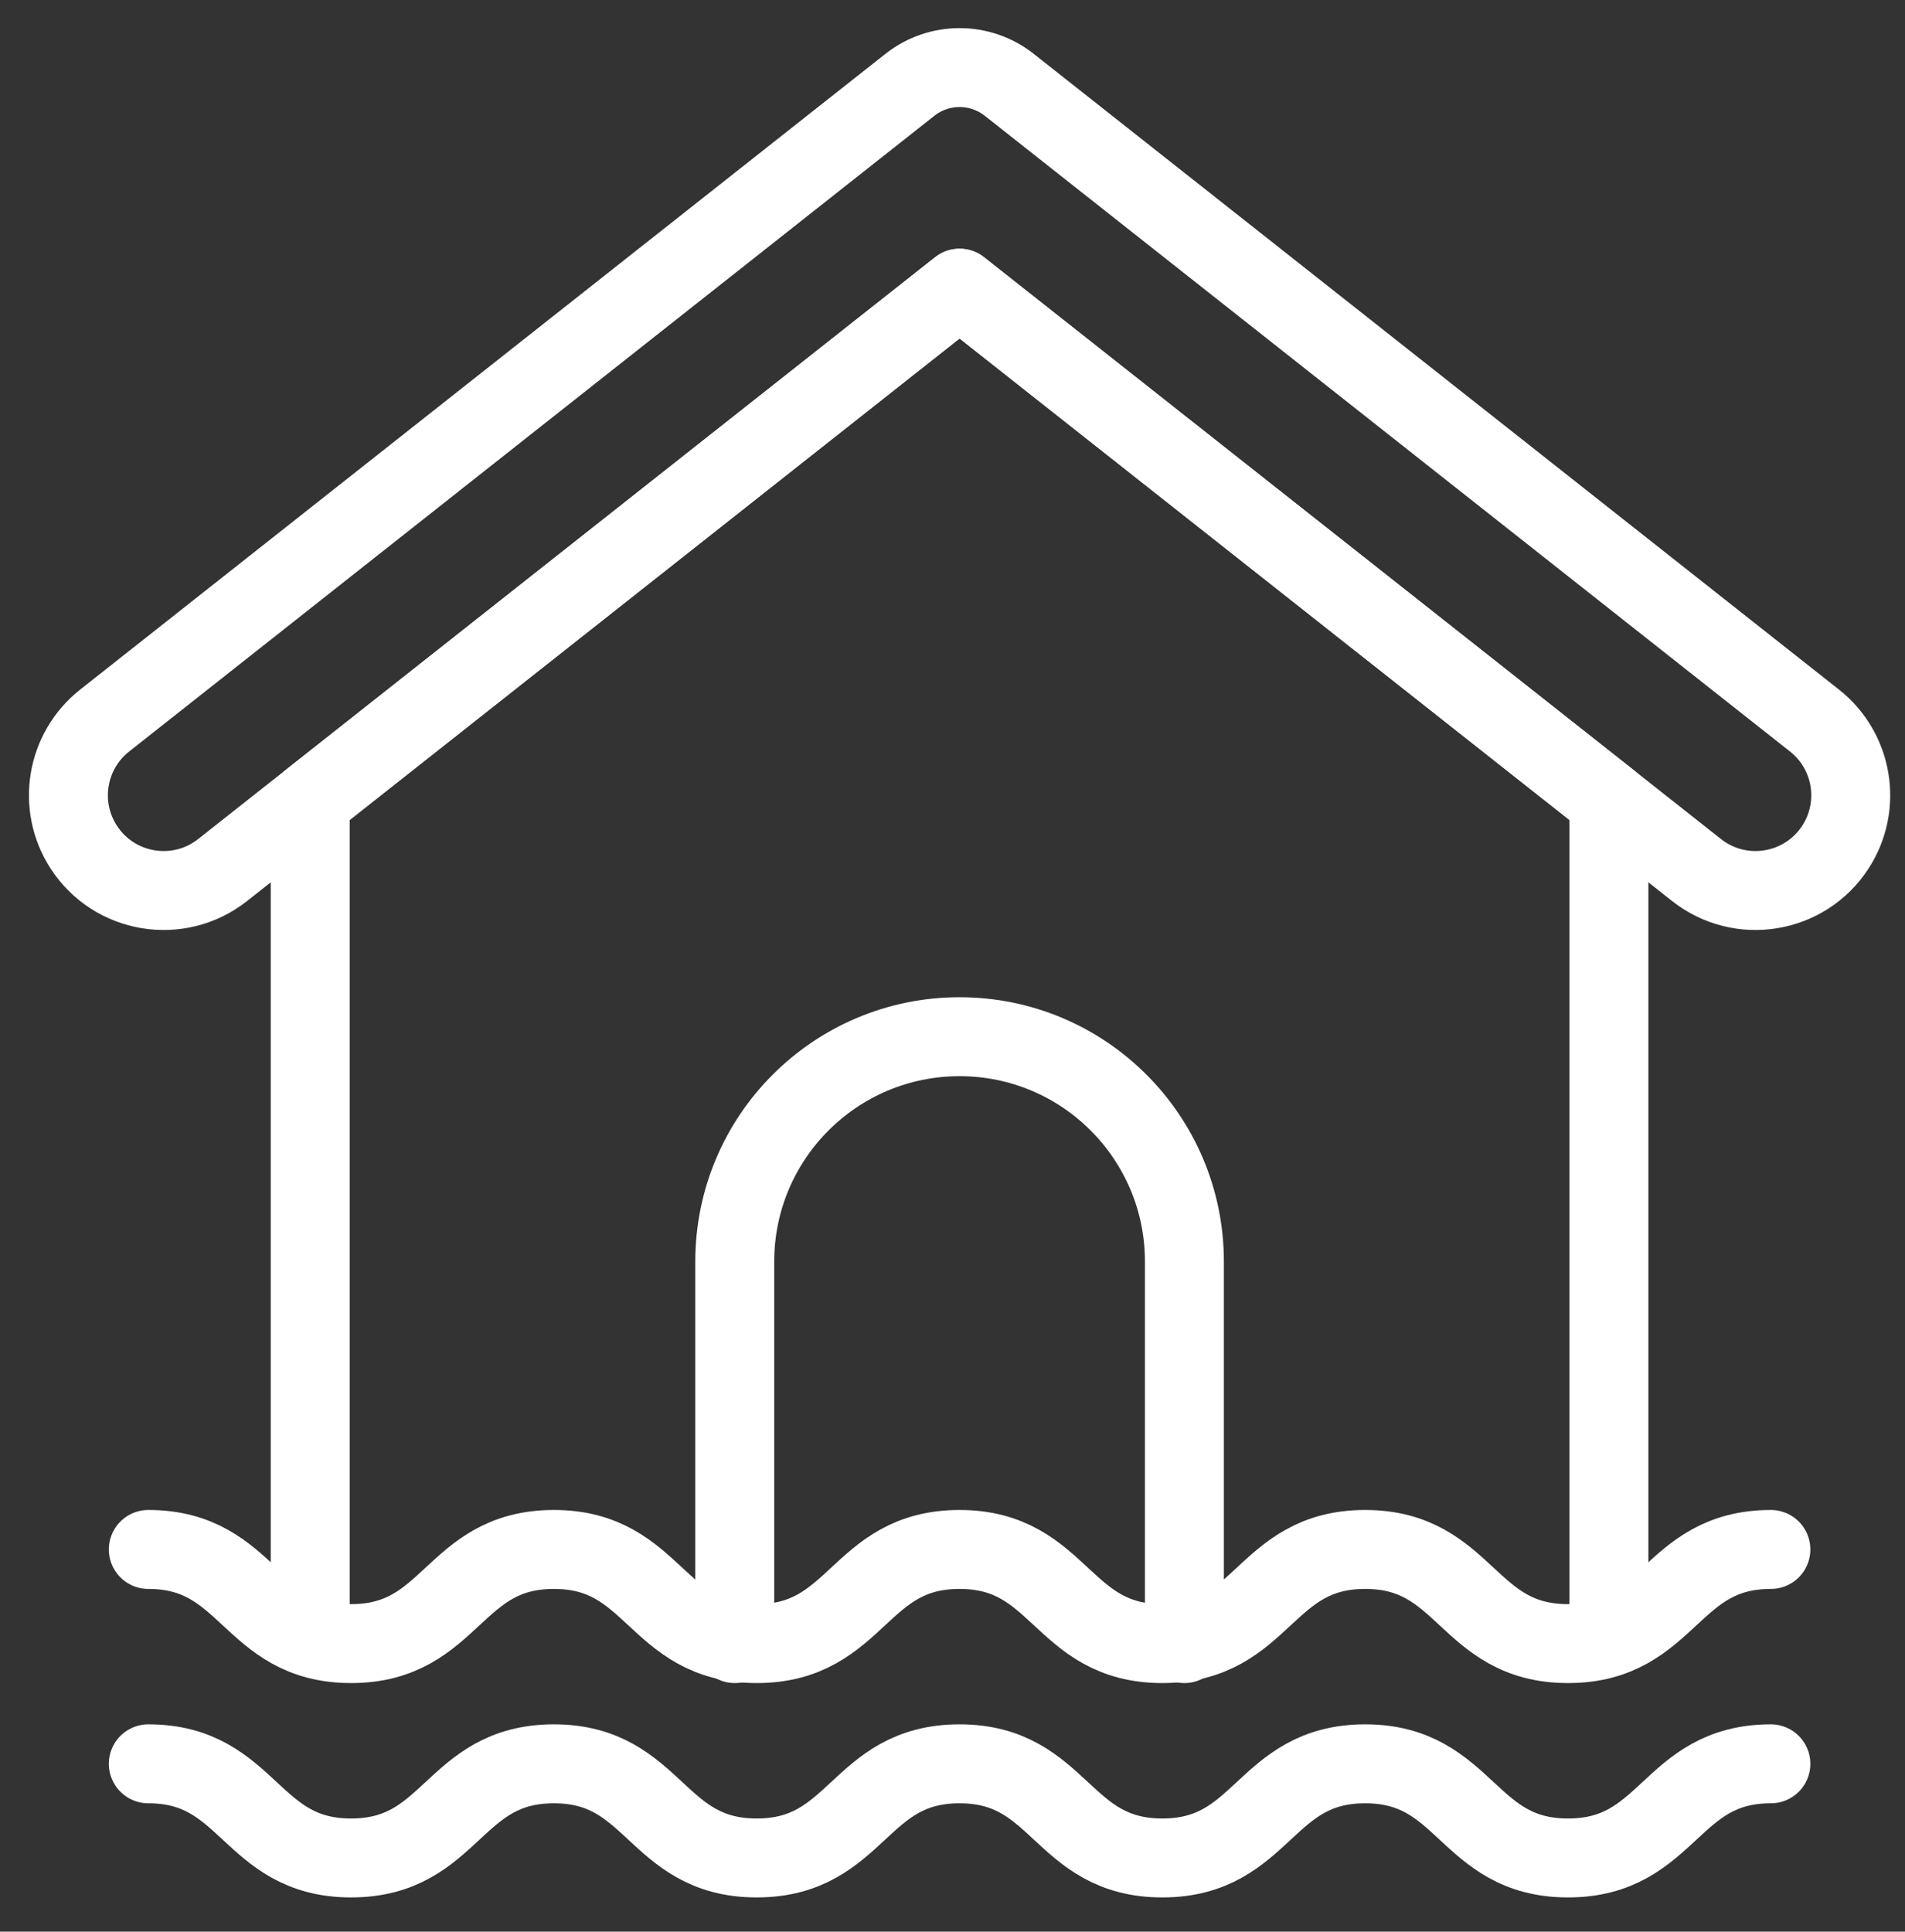
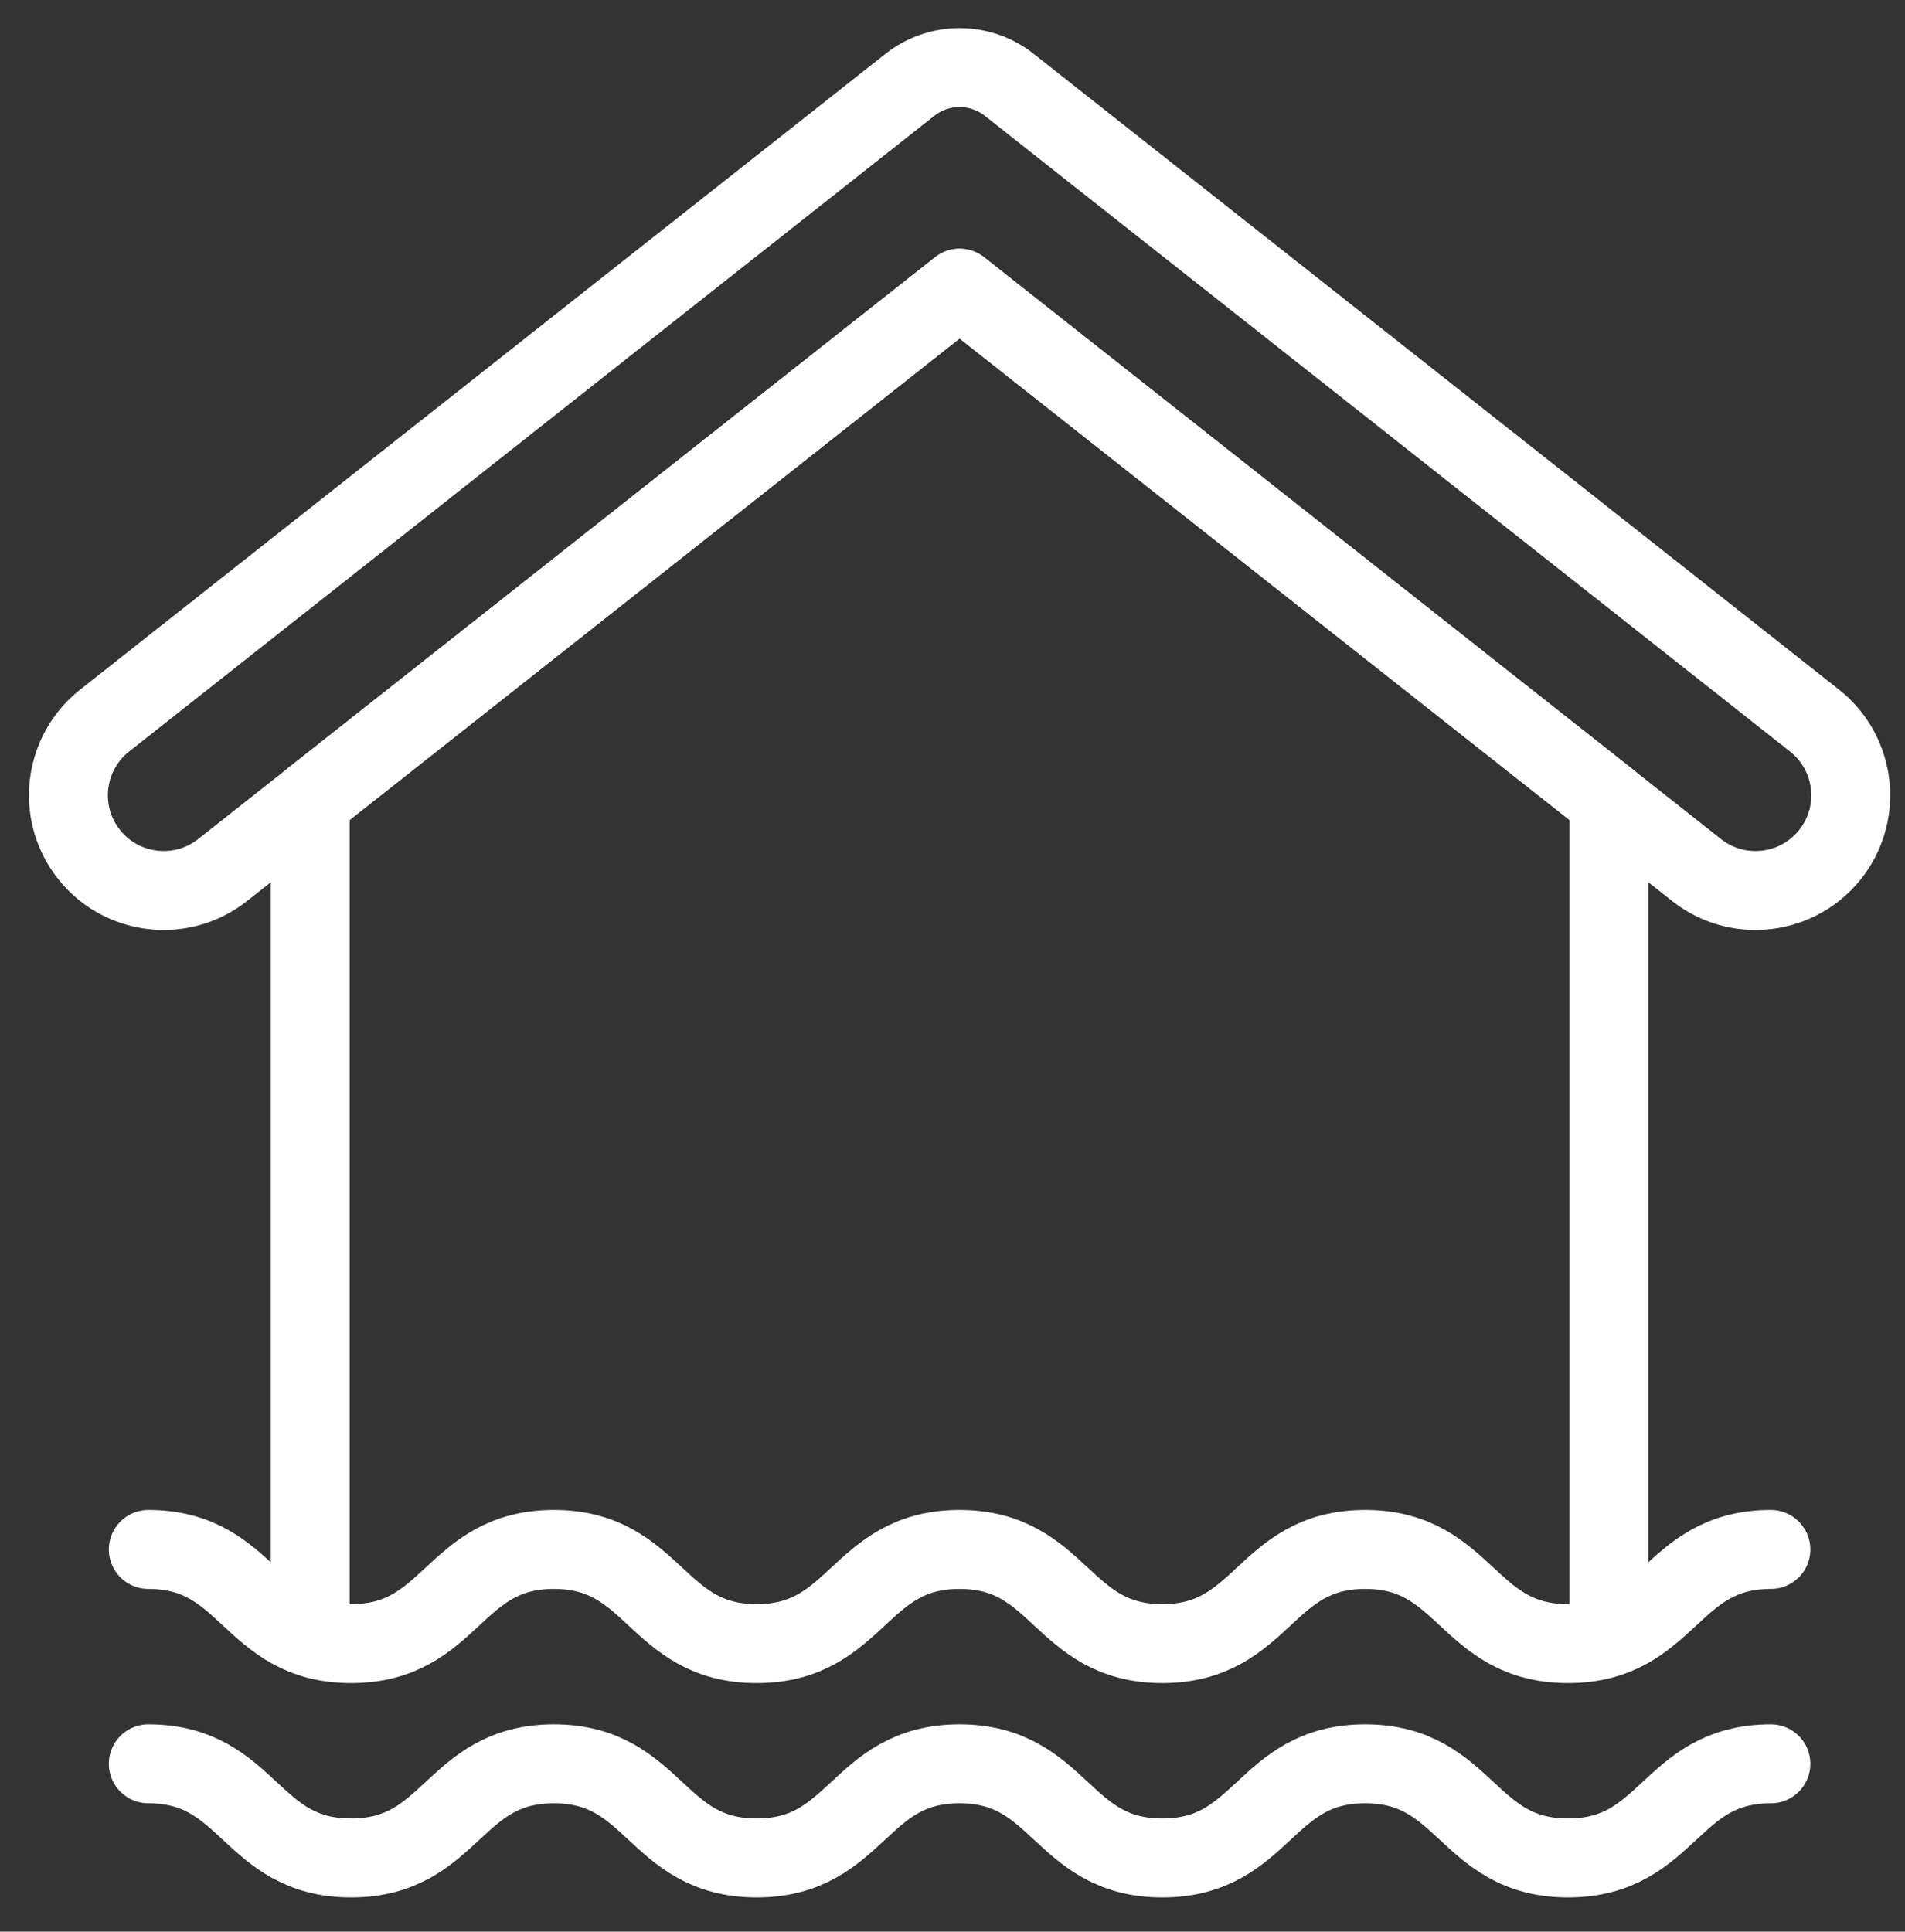
<svg xmlns="http://www.w3.org/2000/svg" version="1.1" id="Layer_1" x="0px" y="0px" width="120.667px" height="122.333px" viewBox="0 0 120.667 122.333" enable-background="new 0 0 120.667 122.333" xml:space="preserve">
  <rect x="0" y="0" width="120.667" height="122.333" fill="#333333" stroke="none" />
  <polyline fill="none" stroke="#FFFFFF" stroke-width="5" stroke-linecap="round" stroke-linejoin="round" stroke-miterlimit="10" points="  19.651,103.6 19.651,50.718 60.782,18.252 101.913,50.718 101.913,103.6 " />
  <g>
    <path fill="none" stroke="#FFFFFF" stroke-width="5" stroke-linecap="round" stroke-linejoin="round" stroke-miterlimit="10" d="   M6.627,45.635L57.633,5.373c1.846-1.457,4.451-1.457,6.297,0l51.006,40.262c2.44,1.926,3.017,5.393,1.328,8.004   c-1.929,2.986-6.01,3.664-8.8,1.462L60.782,18.252L14.1,55.101c-2.791,2.202-6.872,1.524-8.801-1.462   C3.611,51.028,4.188,47.561,6.627,45.635z" />
-     <path fill="none" stroke="#FFFFFF" stroke-width="5" stroke-linecap="round" stroke-linejoin="round" stroke-miterlimit="10" d="   M46.541,104.091V79.898c0-7.866,6.376-14.242,14.241-14.242s14.241,6.376,14.241,14.242v24.193" />
    <path fill="none" stroke="#FFFFFF" stroke-width="5" stroke-linecap="round" stroke-linejoin="round" stroke-miterlimit="10" d="   M9.394,98.129c6.422,0,6.422,5.962,12.845,5.962c6.423,0,6.423-5.962,12.845-5.962c6.424,0,6.424,5.962,12.847,5.962   s6.423-5.962,12.847-5.962c6.423,0,6.423,5.962,12.846,5.962c6.424,0,6.424-5.962,12.848-5.962c6.425,0,6.425,5.962,12.85,5.962   s6.425-5.962,12.849-5.962" />
    <path fill="none" stroke="#FFFFFF" stroke-width="5" stroke-linecap="round" stroke-linejoin="round" stroke-miterlimit="10" d="   M9.394,111.705c6.422,0,6.422,5.962,12.845,5.962c6.423,0,6.423-5.962,12.845-5.962c6.424,0,6.424,5.962,12.847,5.962   s6.423-5.962,12.847-5.962c6.423,0,6.423,5.962,12.846,5.962c6.424,0,6.424-5.962,12.848-5.962c6.425,0,6.425,5.962,12.85,5.962   s6.425-5.962,12.849-5.962" />
  </g>
</svg>